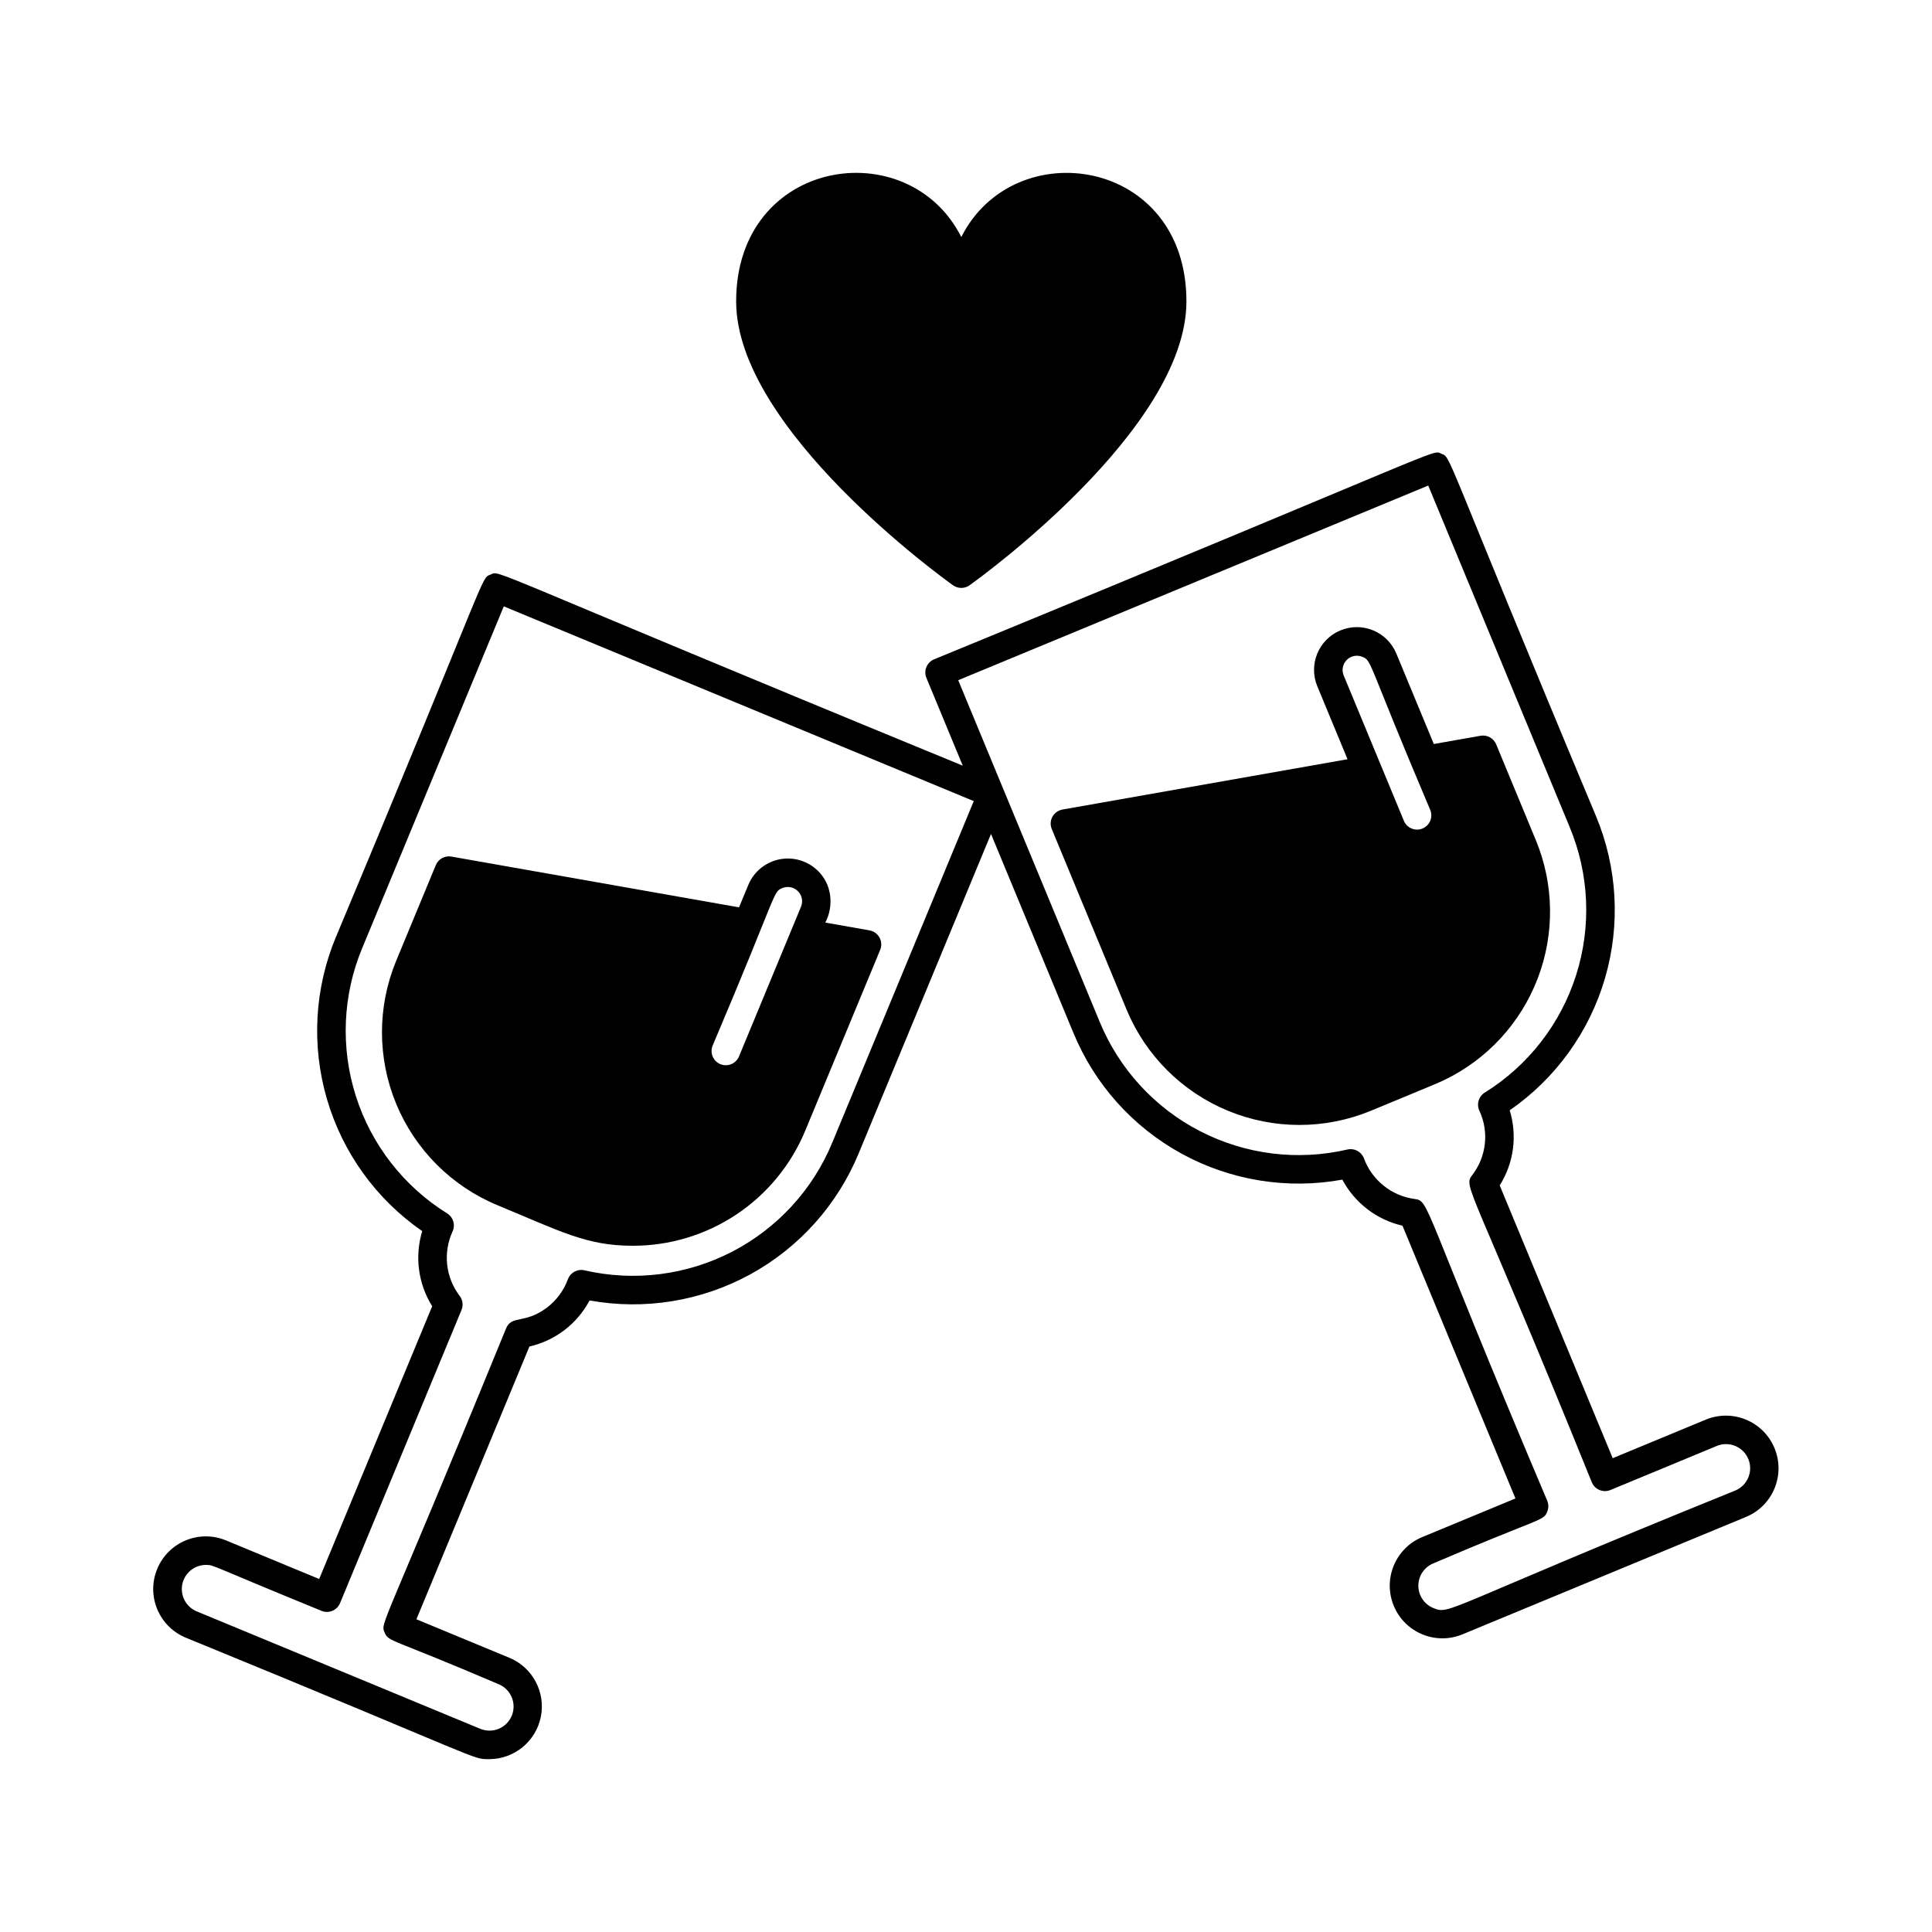
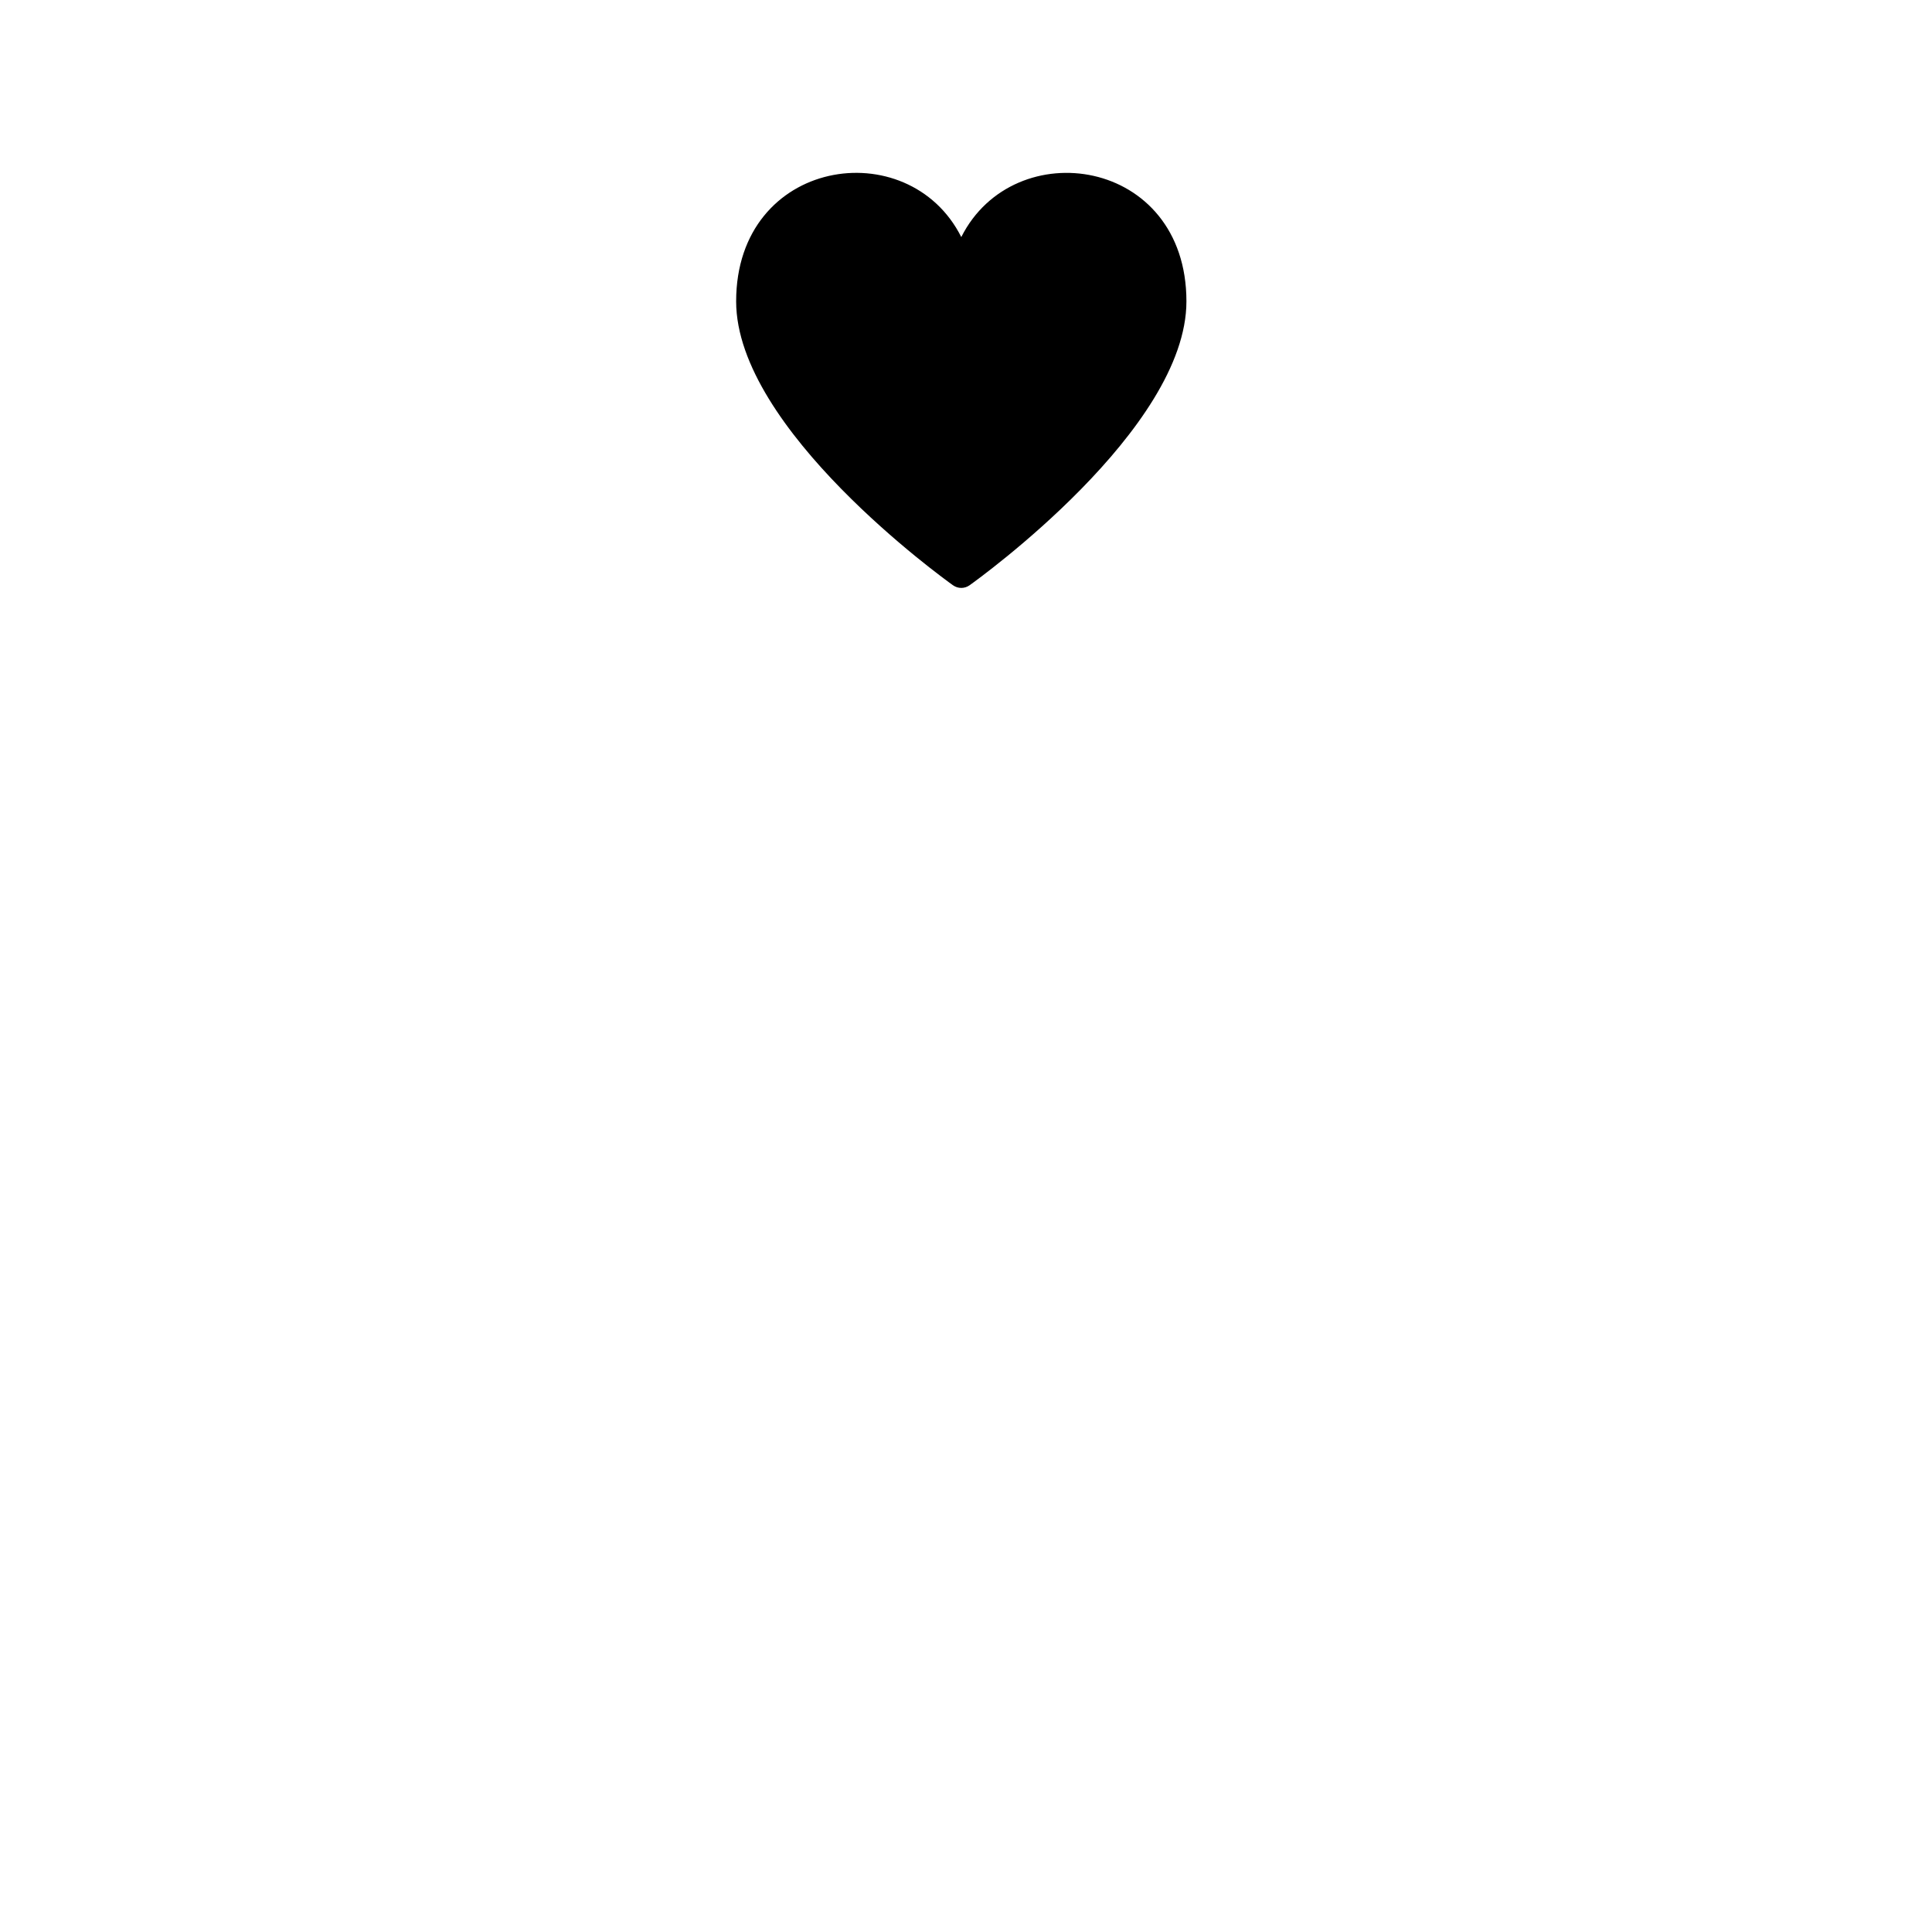
<svg xmlns="http://www.w3.org/2000/svg" fill="#000000" width="800px" height="800px" version="1.1" viewBox="144 144 512 512">
  <g>
    <path d="m398.75 206.82c-14.043-27.898-59.664-20.977-59.664 17.043 0 33.875 55.125 73.566 57.469 75.238h0.004c1.312 0.938 3.074 0.938 4.387 0 2.348-1.672 57.469-41.363 57.469-75.238 0-38.172-45.68-44.824-59.664-17.043z" />
-     <path d="m311.61 474.14c9.809 0.031 19.402-2.863 27.562-8.305 8.16-5.445 14.516-13.195 18.258-22.262l19.828-47.848c0.438-1.059 0.371-2.258-0.18-3.262-0.551-1.004-1.527-1.707-2.656-1.906l-11.707-2.062c1.621-3.098 1.82-6.746 0.551-10.004-1.766-4.223-5.894-6.977-10.473-6.977s-8.707 2.754-10.473 6.981l-2.469 5.961-76.219-13.453c-1.742-0.309-3.469 0.641-4.144 2.277l-10.504 25.363c-5.016 12.141-5.008 25.773 0.02 37.906 5.023 12.137 14.656 21.785 26.785 26.828 16.66 6.898 23.617 10.762 35.82 10.762zm21.242-53.031c17.539-41.312 15.875-40.68 18.5-41.766h-0.004c1.41-0.578 3.031-0.254 4.109 0.824 1.078 1.078 1.406 2.699 0.828 4.109l-16.457 39.727c-0.812 1.906-3.012 2.801-4.926 2.008-1.91-0.793-2.828-2.981-2.055-4.902z" />
-     <path d="m193.21 577.99c80.113 32.789 75.594 32.203 80.484 32.203v-0.004c6.637-0.027 12.336-4.723 13.637-11.23 1.297-6.508-2.164-13.031-8.281-15.605l-24.695-10.23 29.949-72.285c6.836-1.559 12.656-6.012 15.941-12.207 14.555 2.633 29.57 0.199 42.547-6.894 12.977-7.094 23.129-18.422 28.77-32.09l35.066-84.645 21.789 52.613 0.004-0.004c5.613 13.691 15.762 25.035 28.746 32.137 12.98 7.102 28.012 9.527 42.566 6.867 3.301 6.184 9.109 10.633 15.938 12.207l29.941 72.285-24.695 10.23c-7.117 2.949-10.496 11.105-7.551 18.223 2.949 7.117 11.105 10.496 18.223 7.551l75.168-31.129c7.094-2.965 10.449-11.109 7.508-18.211-2.941-7.102-11.074-10.484-18.184-7.566l-24.695 10.23-29.941-72.285-0.004-0.004c3.742-5.934 4.707-13.199 2.648-19.906 12.168-8.414 21.078-20.754 25.238-34.949 4.16-14.199 3.32-29.395-2.383-43.047-41.066-98.098-38.207-94.863-40.953-96-2.754-1.141 4.434-2.586-134.43 54.477h-0.004c-1.926 0.797-2.844 3.008-2.043 4.938l9.629 23.25c-128.86-52.949-122.37-51.785-125.12-50.648-2.746 1.137 0.184-2.262-40.973 96l-0.004-0.004c-5.707 13.652-6.551 28.848-2.391 43.047 4.156 14.199 13.07 26.539 25.242 34.953-2.039 6.707-1.074 13.965 2.641 19.91l-29.949 72.281-24.695-10.23v0.004c-7.117-2.949-15.273 0.43-18.223 7.543-2.949 7.117 0.43 15.277 7.547 18.227zm204.73-253.73 124.56-51.586 37.465 90.465h-0.004c5.207 12.465 5.824 26.371 1.738 39.246-4.086 12.875-12.609 23.883-24.051 31.062-1.797 0.996-2.473 3.25-1.516 5.07 1.234 2.727 1.703 5.738 1.355 8.715-0.348 2.973-1.496 5.797-3.324 8.168-2.519 3.293-0.398 2.113 31.684 81.422 0.797 1.926 3.008 2.84 4.938 2.043l28.184-11.676c3.262-1.352 7.004 0.199 8.355 3.461 1.352 3.262-0.195 7.004-3.461 8.355-77.977 31.574-75.465 33.02-80.059 31.117-2.379-0.996-3.926-3.32-3.926-5.898 0-2.582 1.551-4.906 3.93-5.898 28.848-12.367 29.168-11.145 30.234-13.719l-0.004-0.004c0.387-0.926 0.387-1.965 0-2.891-33.484-78.98-31.055-79.43-35.168-79.977h0.004c-3.019-0.41-5.867-1.637-8.234-3.551-2.371-1.91-4.172-4.434-5.211-7.297-0.699-1.719-2.543-2.676-4.348-2.258-13.191 3.066-27.043 1.34-39.078-4.875-12.031-6.211-21.461-16.504-26.602-29.031zm-199.37 234.46c2.219 0 0.824 0 30.617 12.16v0.004c1.926 0.797 4.137-0.117 4.934-2.047l32.184-77.68v0.004c0.535-1.297 0.309-2.781-0.586-3.859-1.785-2.394-2.898-5.227-3.219-8.199-0.316-2.969 0.168-5.973 1.406-8.695 0.836-1.734 0.23-3.82-1.402-4.84-11.5-7.156-20.074-18.168-24.191-31.07-4.117-12.902-3.512-26.848 1.715-39.34l37.48-90.465 124.55 51.609-37.477 90.457c-5.164 12.512-14.602 22.781-26.629 28.988-12.027 6.203-25.867 7.941-39.055 4.902-1.871-0.434-3.769 0.605-4.414 2.414-1.105 2.973-3.031 5.566-5.555 7.484-5.848 4.391-9.324 1.898-10.82 5.504-33.086 80.914-33.32 77.824-32.184 80.57 1.062 2.562 1.332 1.332 30.23 13.719 1.566 0.648 2.812 1.891 3.461 3.457 0.652 1.566 0.652 3.328 0.004 4.894-0.648 1.566-1.895 2.812-3.461 3.461-1.566 0.648-3.328 0.645-4.894-0.004l-75.16-31.133c-2.809-1.18-4.394-4.172-3.797-7.156 0.598-2.981 3.215-5.133 6.258-5.141z" />
-     <path d="m507.3 438.36c8.5-3.555 17.27-7.086 19.422-8.129 11.41-5.492 20.285-15.141 24.801-26.973 4.516-11.828 4.328-24.941-0.52-36.637l-10.504-25.363c-0.68-1.641-2.402-2.586-4.148-2.273l-12.375 2.184-9.93-23.961c-1.145-2.781-3.352-4.996-6.133-6.148-2.777-1.156-5.902-1.156-8.684-0.004-2.777 1.152-4.988 3.359-6.137 6.141-1.148 2.781-1.145 5.906 0.012 8.684l8.004 19.324-75.547 13.332c-1.129 0.203-2.106 0.902-2.656 1.906-0.551 1.004-0.617 2.203-0.176 3.262l19.828 47.855h-0.004c5.043 12.133 14.691 21.77 26.832 26.793 12.137 5.023 25.773 5.027 37.914 0.008zm-7.215-115.37c-0.578-1.41-0.254-3.031 0.824-4.109 1.082-1.078 2.699-1.402 4.113-0.824 2.652 1.102 1.117 0.82 18 40.566 0.383 0.926 0.387 1.969 0.004 2.894-0.383 0.93-1.121 1.664-2.047 2.047-0.93 0.387-1.969 0.383-2.894 0-0.926-0.387-1.664-1.125-2.043-2.051z" />
  </g>
</svg>